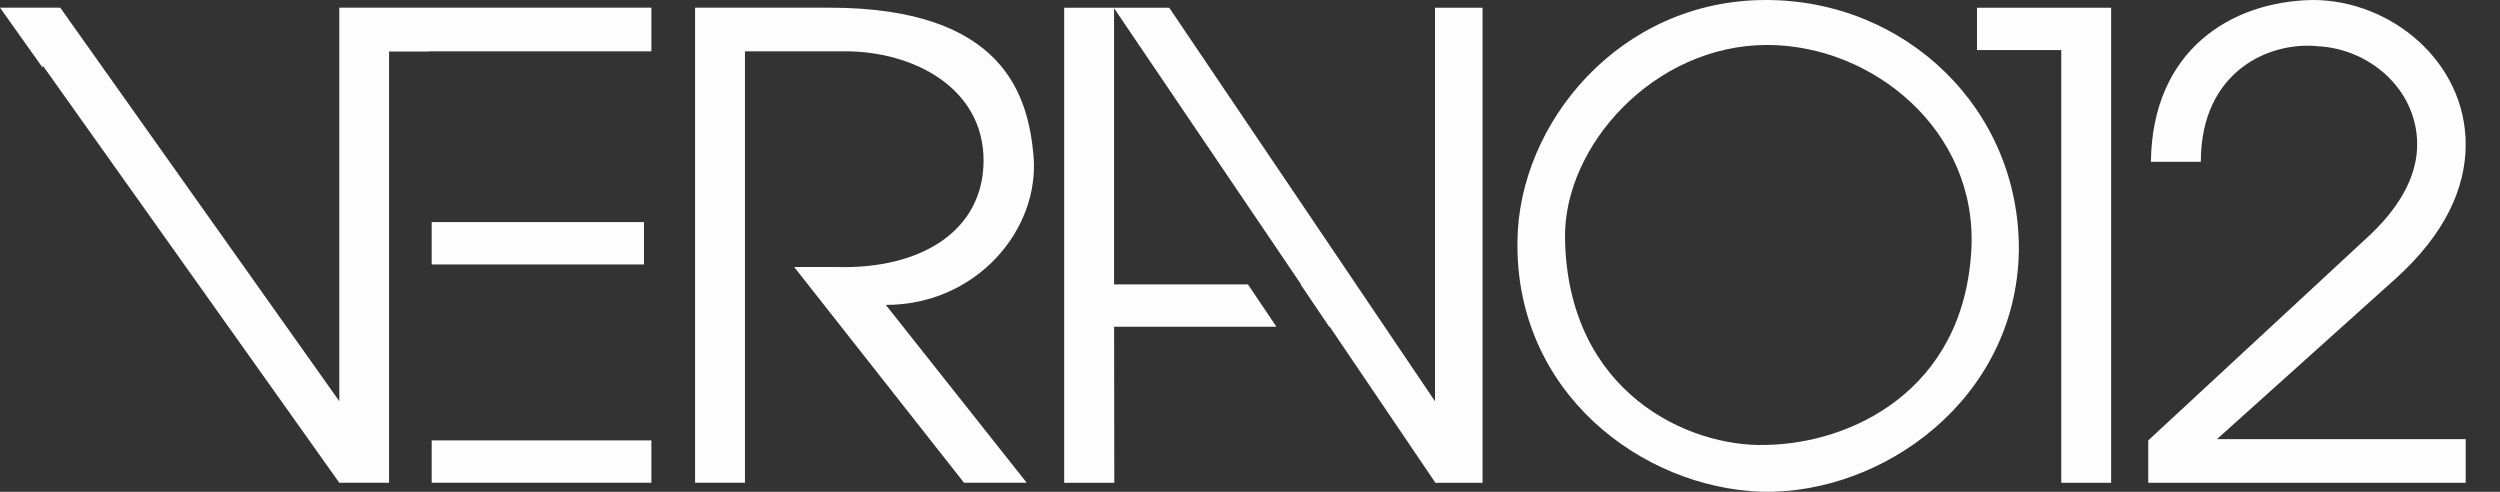
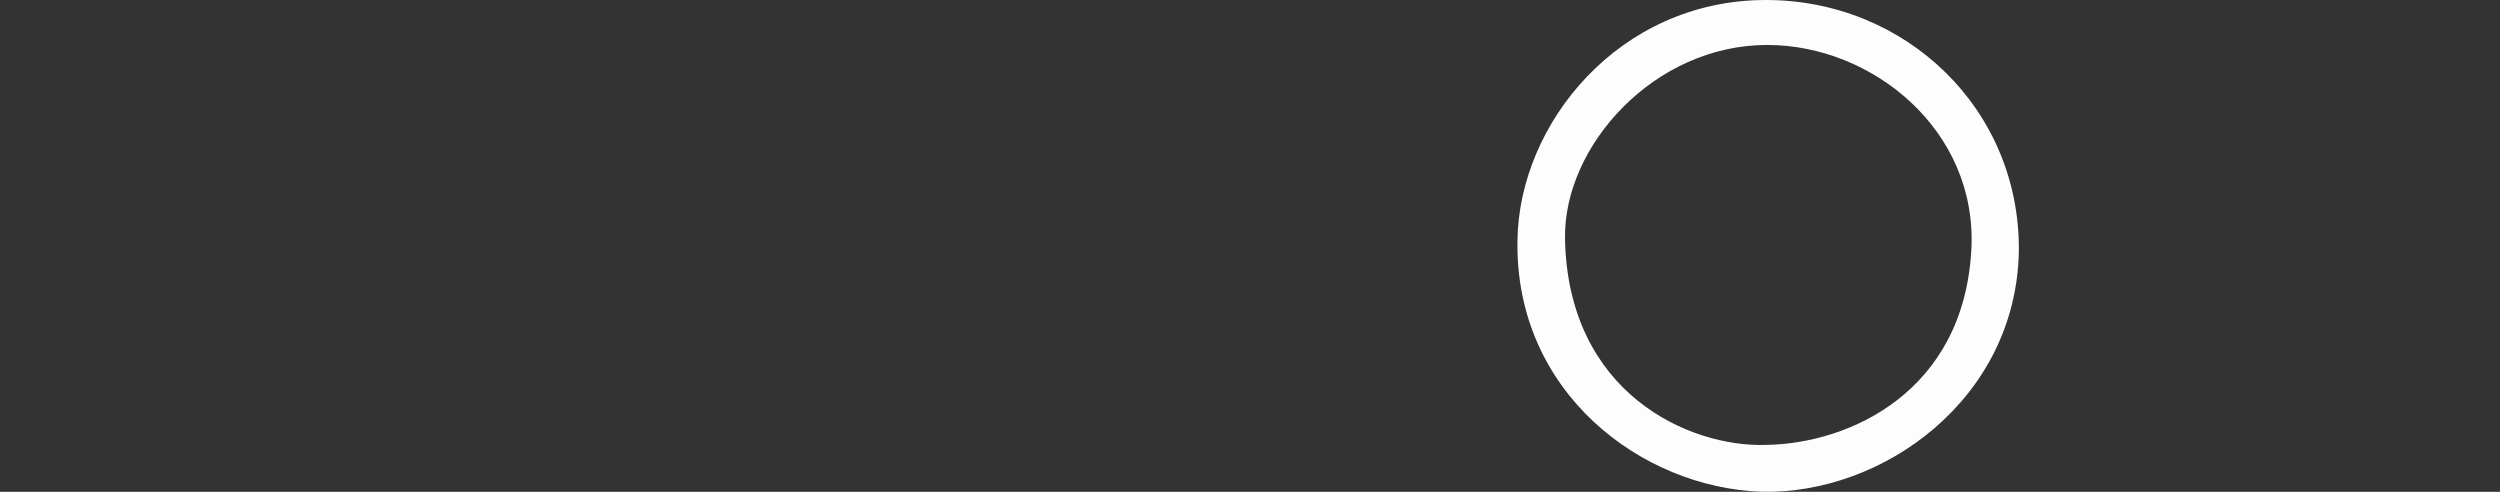
<svg xmlns="http://www.w3.org/2000/svg" width="61" height="12" viewBox="0 0 61 12" fill="none">
  <rect x="0" y="0" width="61" height="12" fill="#333333" stroke="none" />
  <path d="M43.089 0C46.503 0 49.292 2.663 49.26 6.125C49.198 9.728 45.955 12.062 42.995 11.999C40.05 11.905 36.964 9.571 37.026 5.874C37.058 3.023 39.502 0 43.089 0ZM43.089 10.856C45.157 10.824 47.913 9.54 48.101 6.094C48.258 3.18 45.689 1.097 43.12 1.097C40.363 1.097 38.154 3.556 38.186 5.812C38.249 9.602 41.225 10.918 43.089 10.856Z" fill="#FDFDFD" />
-   <path d="M48.239 1.222H50.295V11.78H51.512V0.188H48.239V1.222H48.239ZM58.453 6.799C59.687 5.687 60.163 4.559 60.163 3.525C60.163 1.504 58.338 0 56.43 0C54.44 0.032 52.515 1.222 52.482 3.948H53.7C53.7 1.708 55.41 1.003 56.562 1.129C57.811 1.191 58.979 2.178 58.979 3.525C58.979 4.199 58.65 4.95 57.844 5.718L52.417 10.746V11.78H60.163V10.715H54.094L58.453 6.799ZM25.217 3.79C25.085 2.348 24.509 0.187 20.233 0.187H16.96V11.779H18.177V1.252H20.628C22.289 1.252 23.999 2.145 23.999 3.915C23.999 5.623 22.486 6.578 20.397 6.515H19.378L23.522 11.779H25.052L21.614 7.44C23.835 7.439 25.381 5.591 25.217 3.79ZM35.014 9.791L28.529 0.188H27.183H27.174H26.963H25.966V11.78H26.963H27.183H27.189L27.184 7.973H31.145L30.45 6.939H27.183V0.2L31.746 6.939H31.734L32.433 7.973H32.446L35.024 11.78H36.174V0.188H35.014V9.791ZM10.533 5.419V6.453H15.713V5.419H10.533ZM10.533 11.779H15.894V10.745H10.533V11.779ZM9.249 0.187H8.279V9.789L1.47 0.187H0L1.042 1.653V1.597L8.279 11.779H9.249H9.493V1.258H10.466V1.252H15.894V0.187H9.496H9.249V0.187Z" fill="#FDFDFD" />
</svg>